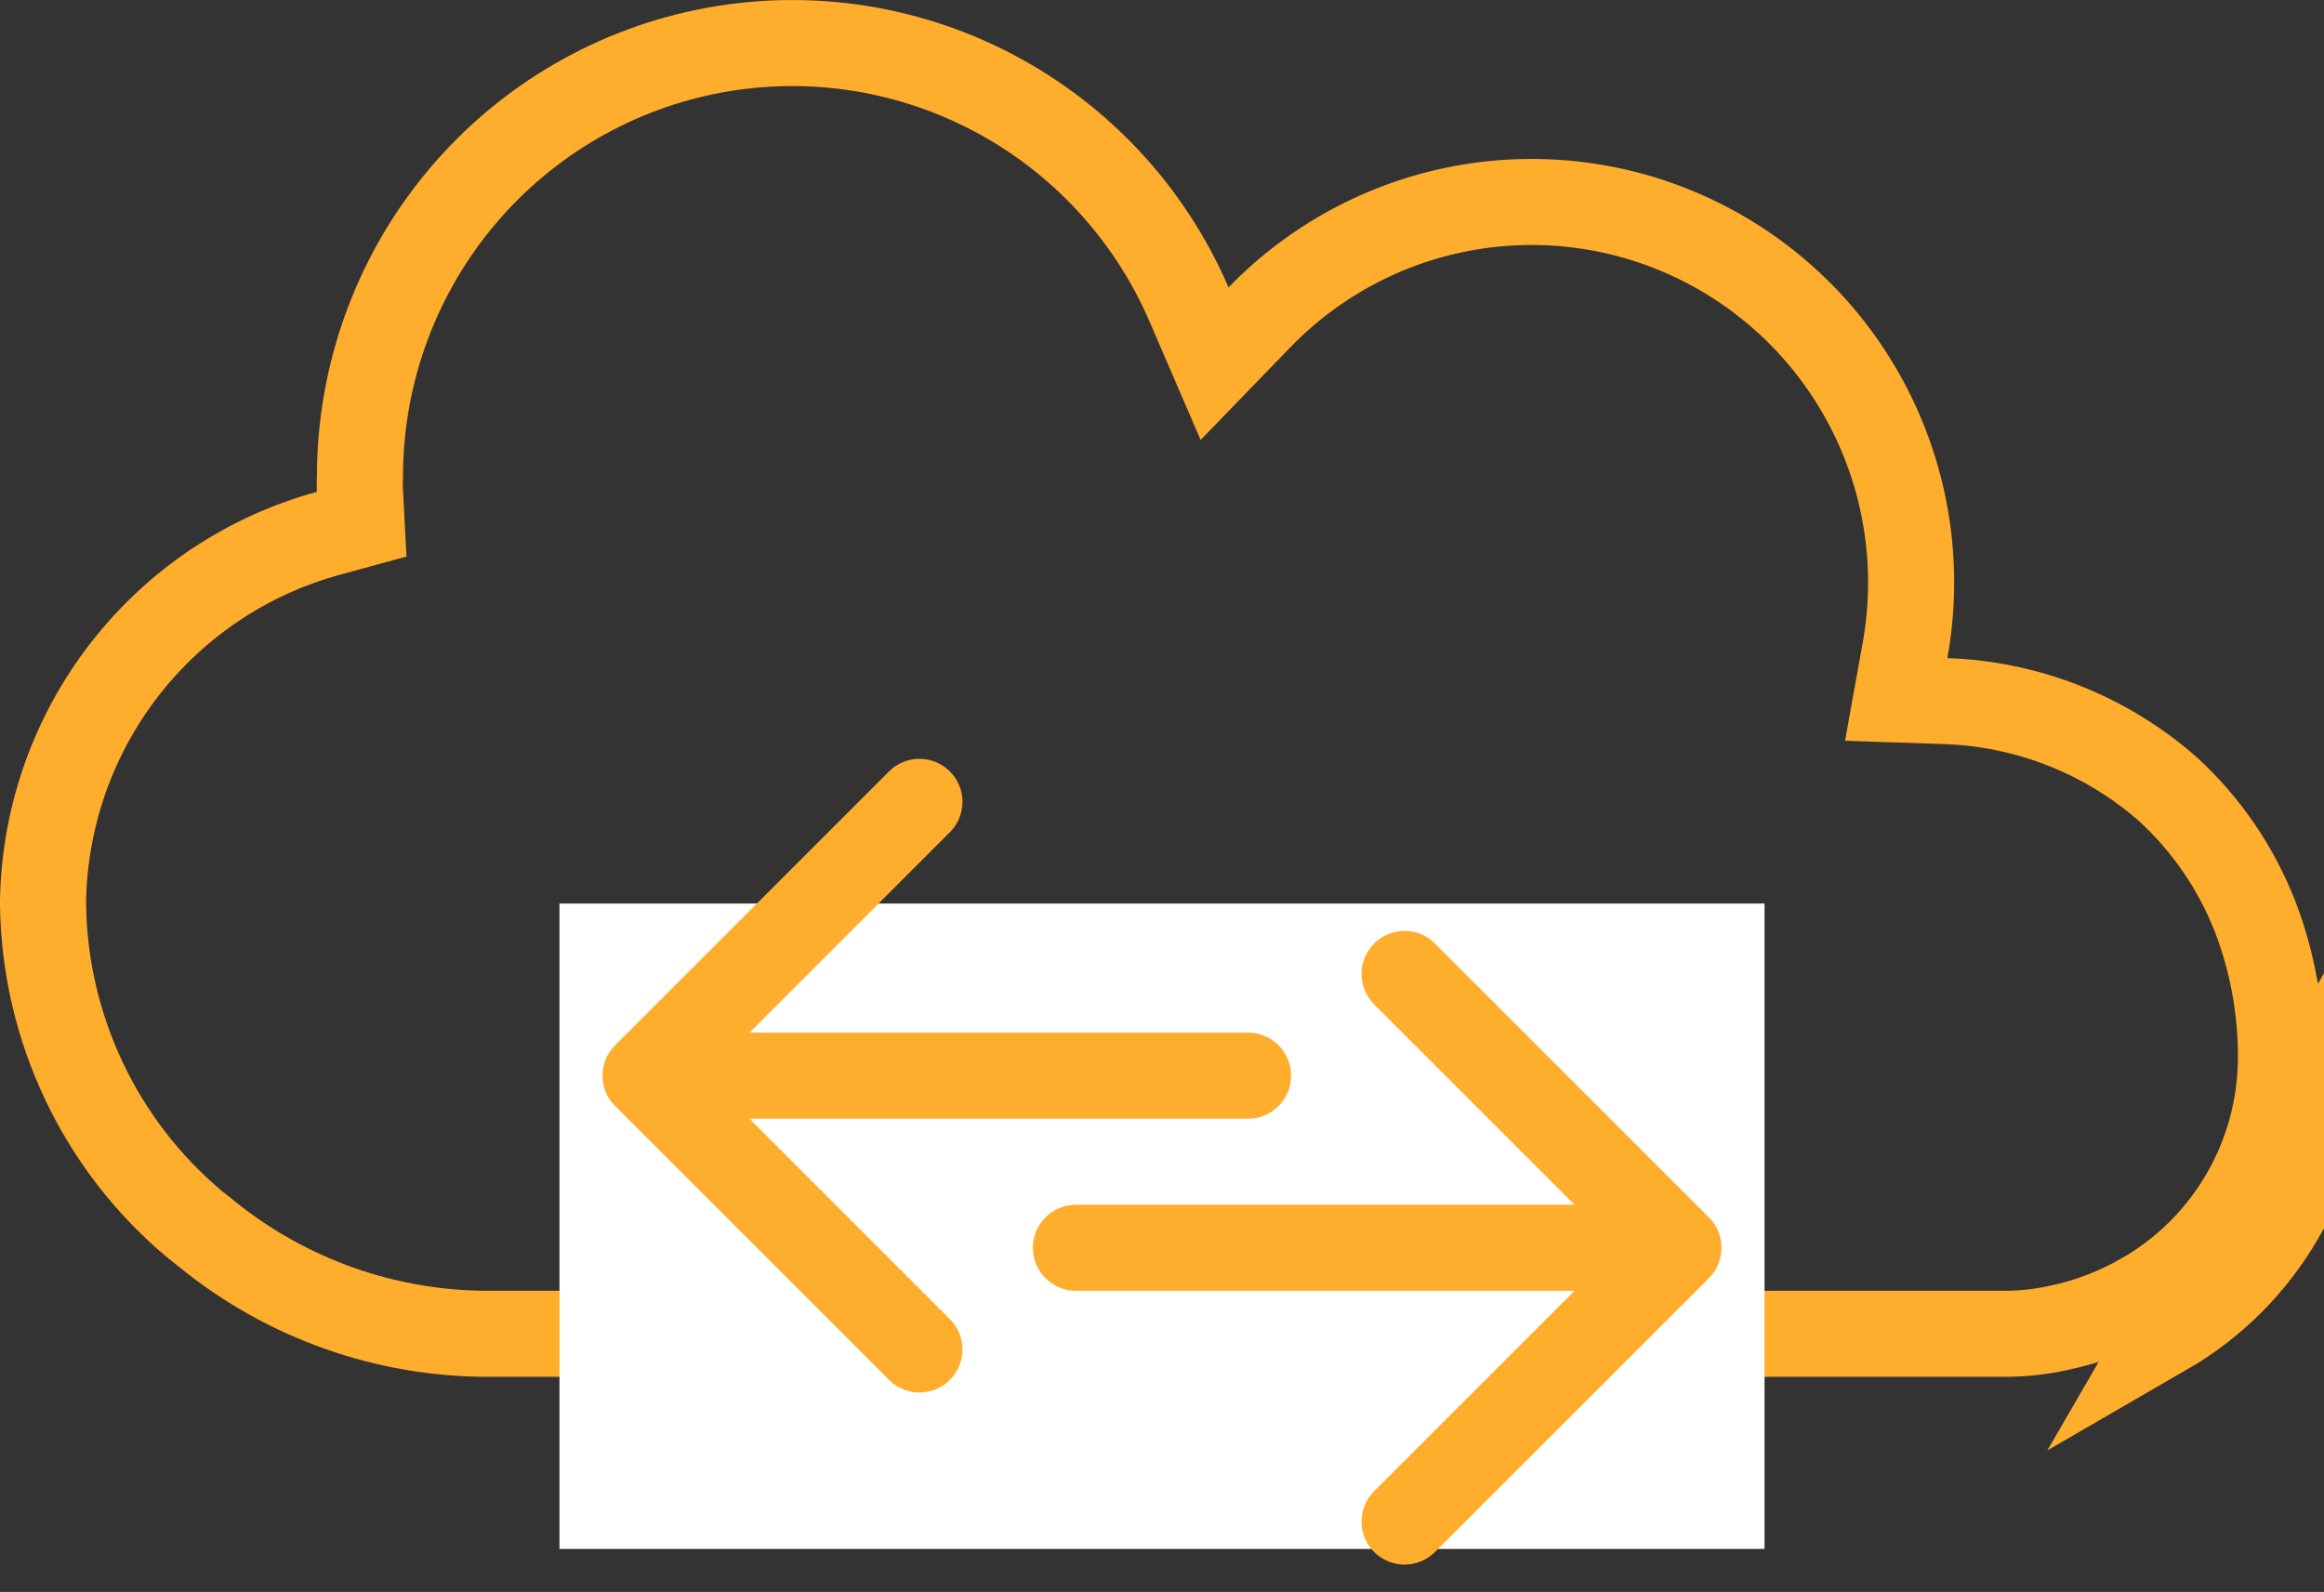
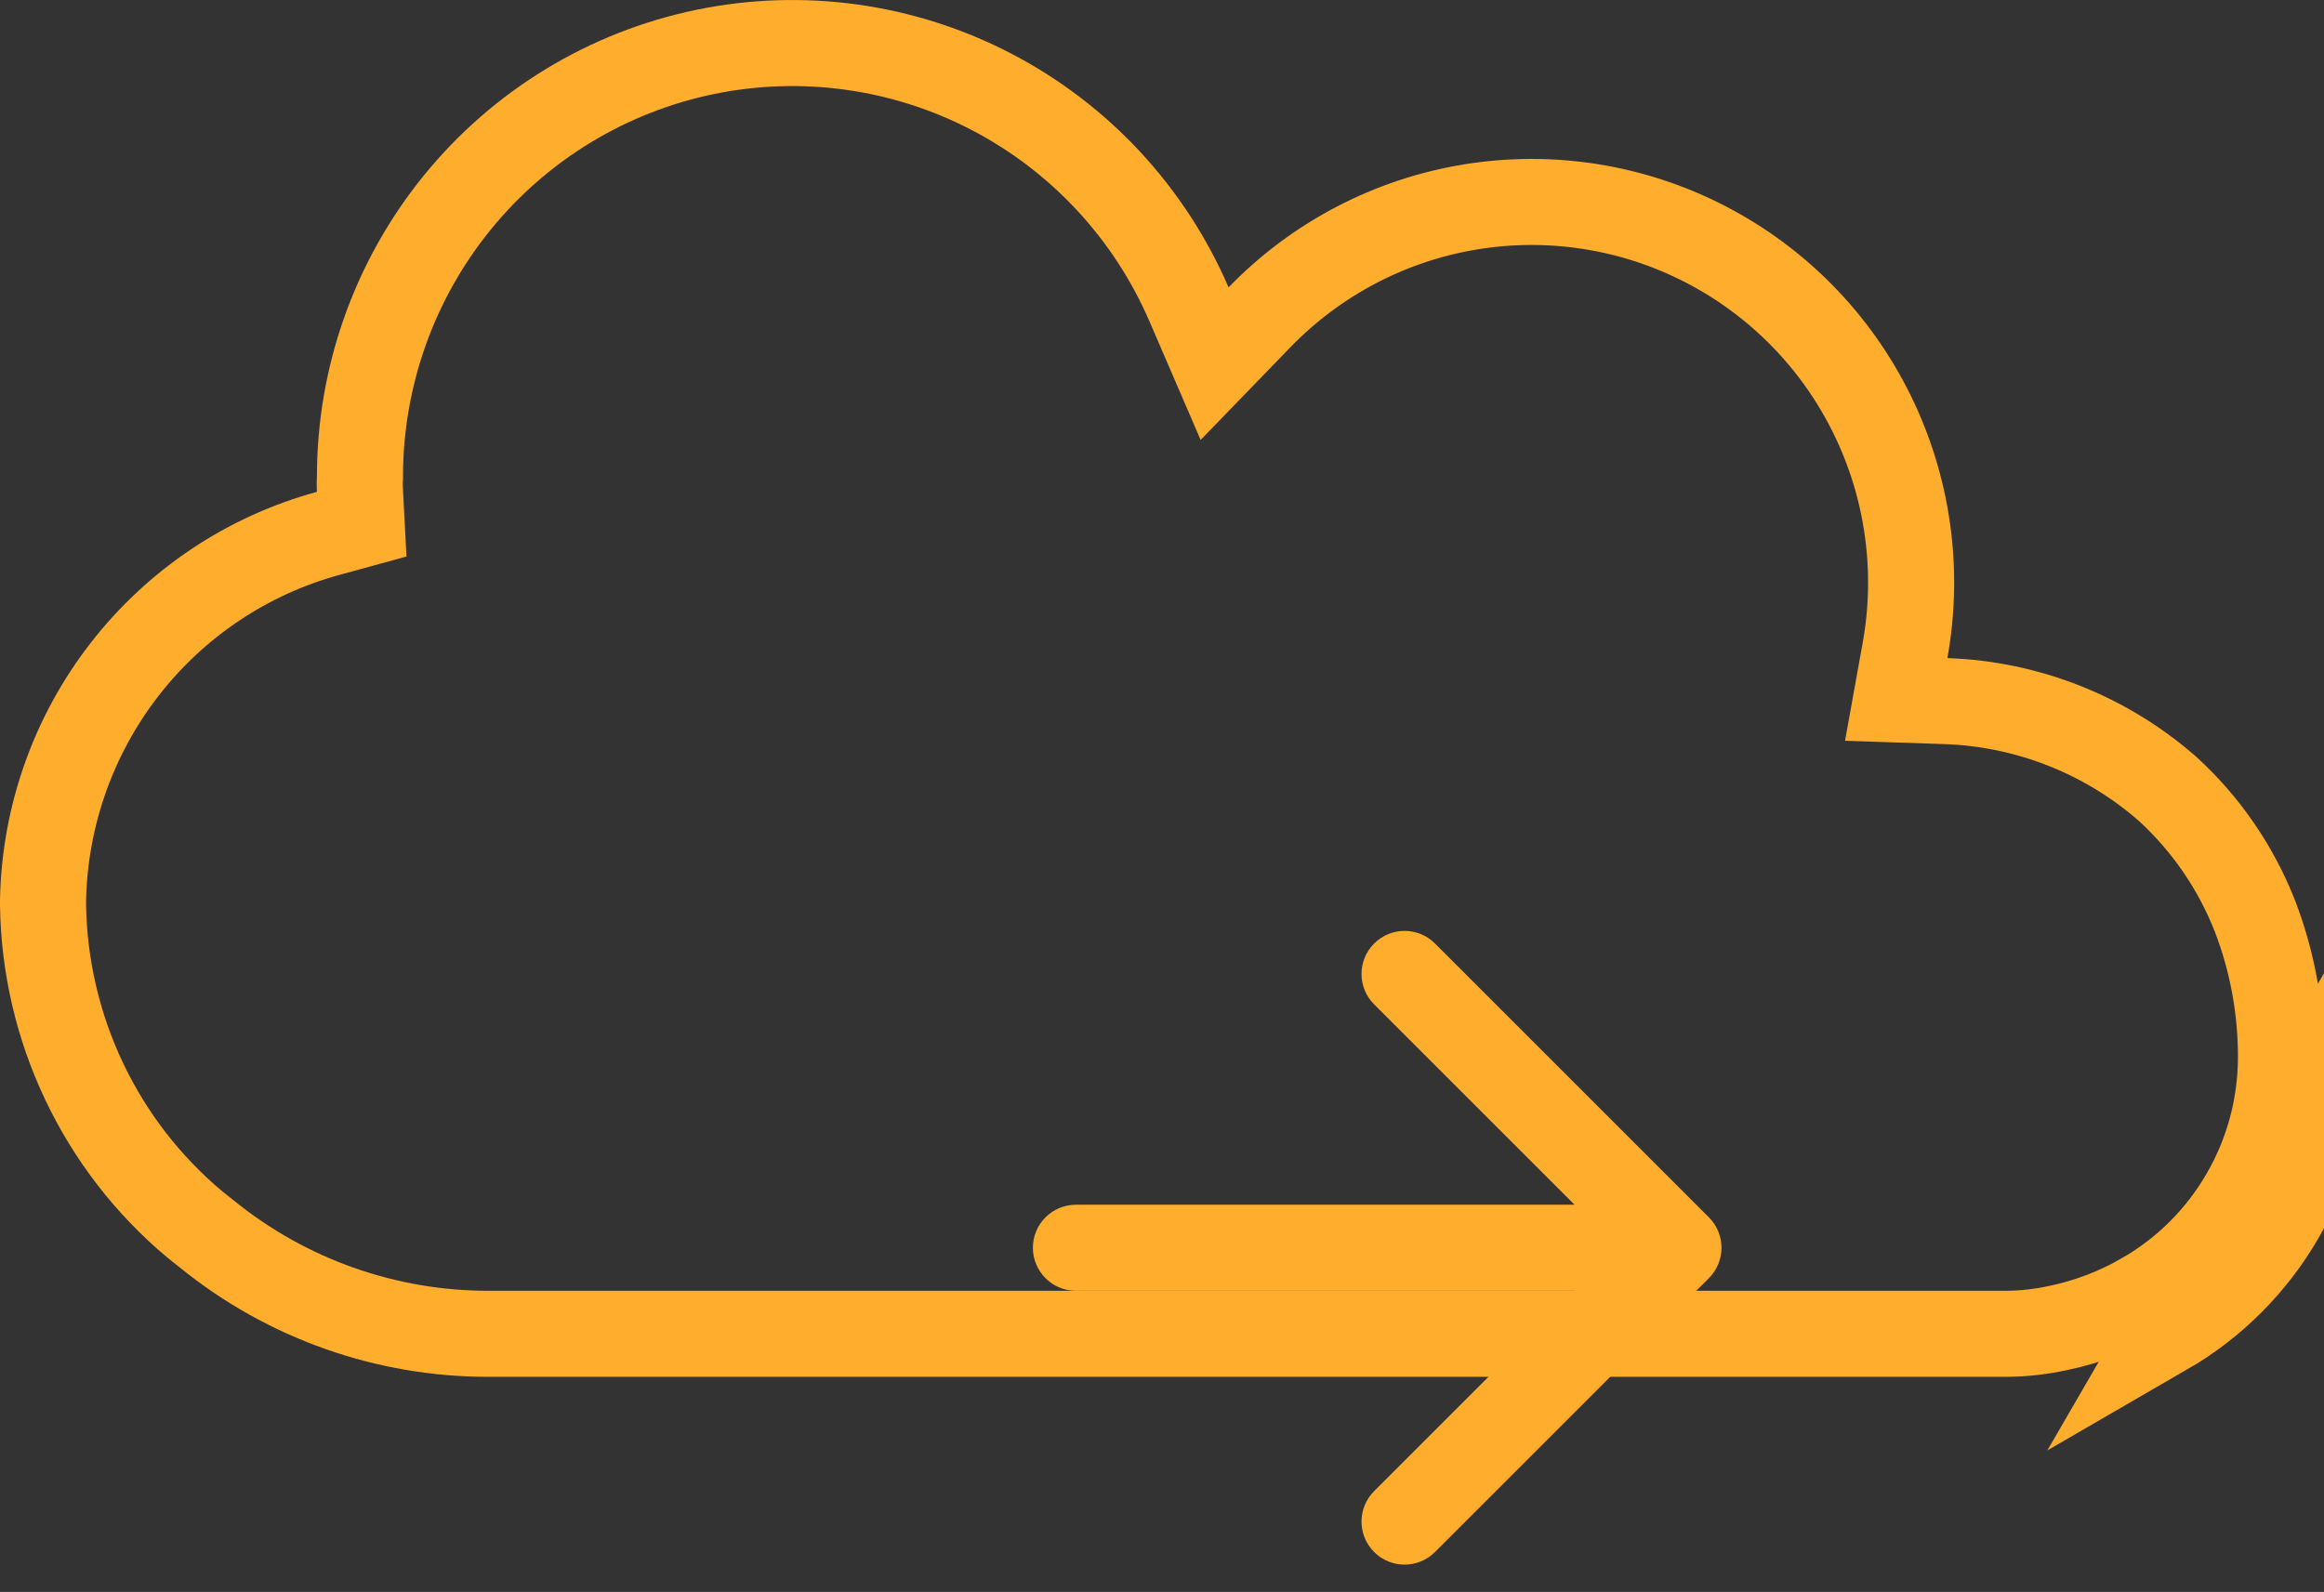
<svg xmlns="http://www.w3.org/2000/svg" width="54" height="37" viewBox="0 0 54 37" fill="none">
  <rect x="0" y="0" width="54" height="37" fill="#333333" stroke="none" />
  <path d="M53 24.608L53 24.608C52.993 25.723 52.696 26.817 52.137 27.78C51.579 28.744 50.779 29.544 49.817 30.101L49.816 30.101C49.202 30.458 48.535 30.715 47.84 30.862L47.84 30.862L47.832 30.863C47.438 30.95 47.035 30.996 46.632 31L11.364 31L11.362 31C8.98 31.005 6.668 30.189 4.814 28.687L4.814 28.687L4.807 28.681L4.523 28.455C3.439 27.547 2.563 26.414 1.956 25.135C1.347 23.854 1.021 22.456 1 21.037V20.93C1.036 18.981 1.701 17.096 2.895 15.558C4.09 14.018 5.75 12.908 7.627 12.396L8.404 12.183L8.362 11.379C8.358 11.295 8.358 11.21 8.362 11.125L8.364 11.1L8.364 11.074C8.365 8.756 9.162 6.509 10.622 4.712C12.081 2.915 14.113 1.678 16.375 1.209C18.637 0.74 20.99 1.067 23.04 2.135C25.09 3.203 26.71 4.948 27.628 7.075L28.222 8.452L29.265 7.375C30.582 6.015 32.299 5.116 34.163 4.81C36.027 4.504 37.94 4.806 39.62 5.673C41.301 6.54 42.66 7.925 43.496 9.626C44.333 11.326 44.602 13.252 44.265 15.118L44.06 16.256L45.215 16.295C47.118 16.36 48.941 17.083 50.374 18.342C51.261 19.156 51.951 20.162 52.393 21.285C52.801 22.344 53.007 23.471 53 24.608ZM53.002 28.282C52.356 29.396 51.431 30.322 50.318 30.966L54 24.614C53.992 25.903 53.648 27.168 53.002 28.282Z" stroke="#FFAD2C" stroke-width="2" />
-   <rect x="13" y="21" width="28" height="15" fill="white" />
  <path d="M25 28C24.448 28 24 28.448 24 29C24 29.552 24.448 30 25 30V28ZM39.707 29.707C40.098 29.317 40.098 28.683 39.707 28.293L33.343 21.929C32.953 21.538 32.319 21.538 31.929 21.929C31.538 22.32 31.538 22.953 31.929 23.343L37.586 29L31.929 34.657C31.538 35.047 31.538 35.681 31.929 36.071C32.319 36.462 32.953 36.462 33.343 36.071L39.707 29.707ZM25 30H39V28H25V30Z" fill="#FFAD2C" />
-   <path d="M29 26C29.552 26 30 25.552 30 25C30 24.448 29.552 24 29 24V26ZM14.293 24.293C13.902 24.683 13.902 25.317 14.293 25.707L20.657 32.071C21.047 32.462 21.68 32.462 22.071 32.071C22.462 31.68 22.462 31.047 22.071 30.657L16.414 25L22.071 19.343C22.462 18.953 22.462 18.32 22.071 17.929C21.68 17.538 21.047 17.538 20.657 17.929L14.293 24.293ZM29 24H15V26H29V24Z" fill="#FFAD2C" />
</svg>